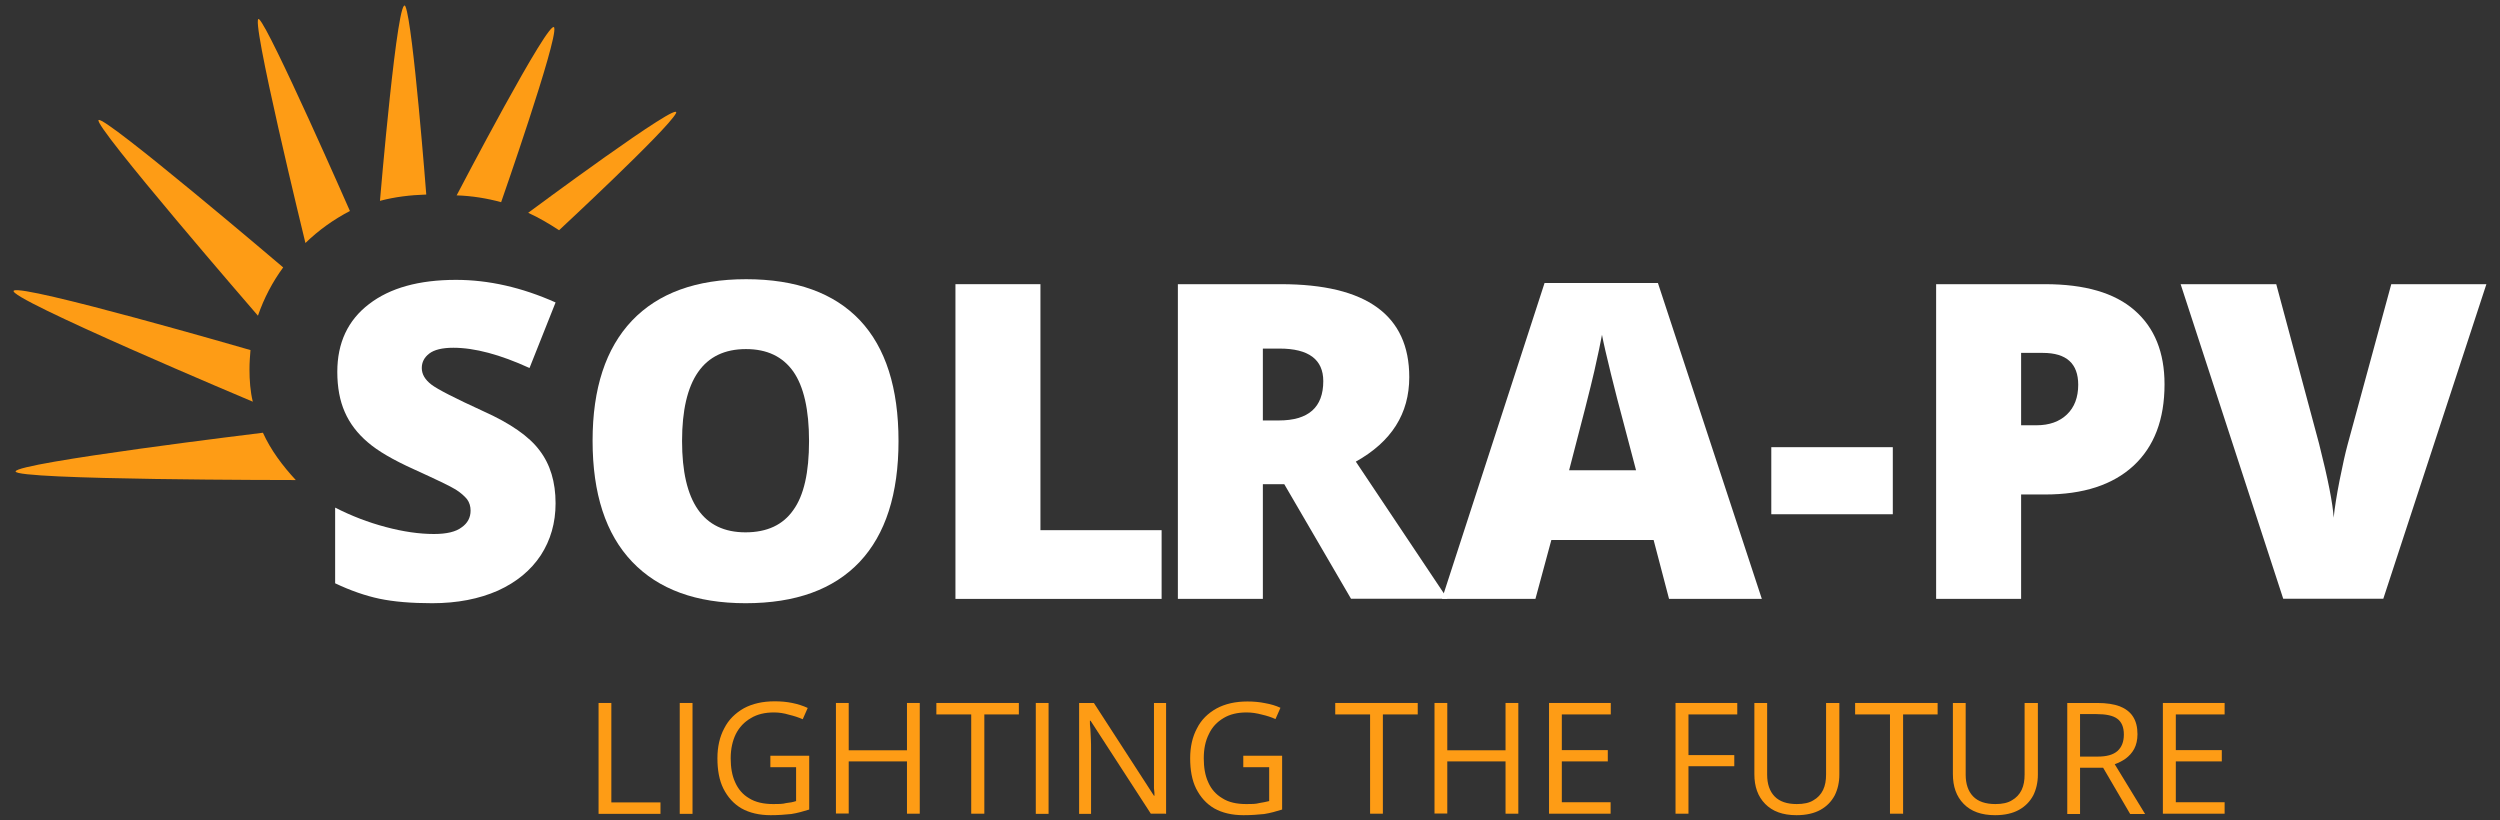
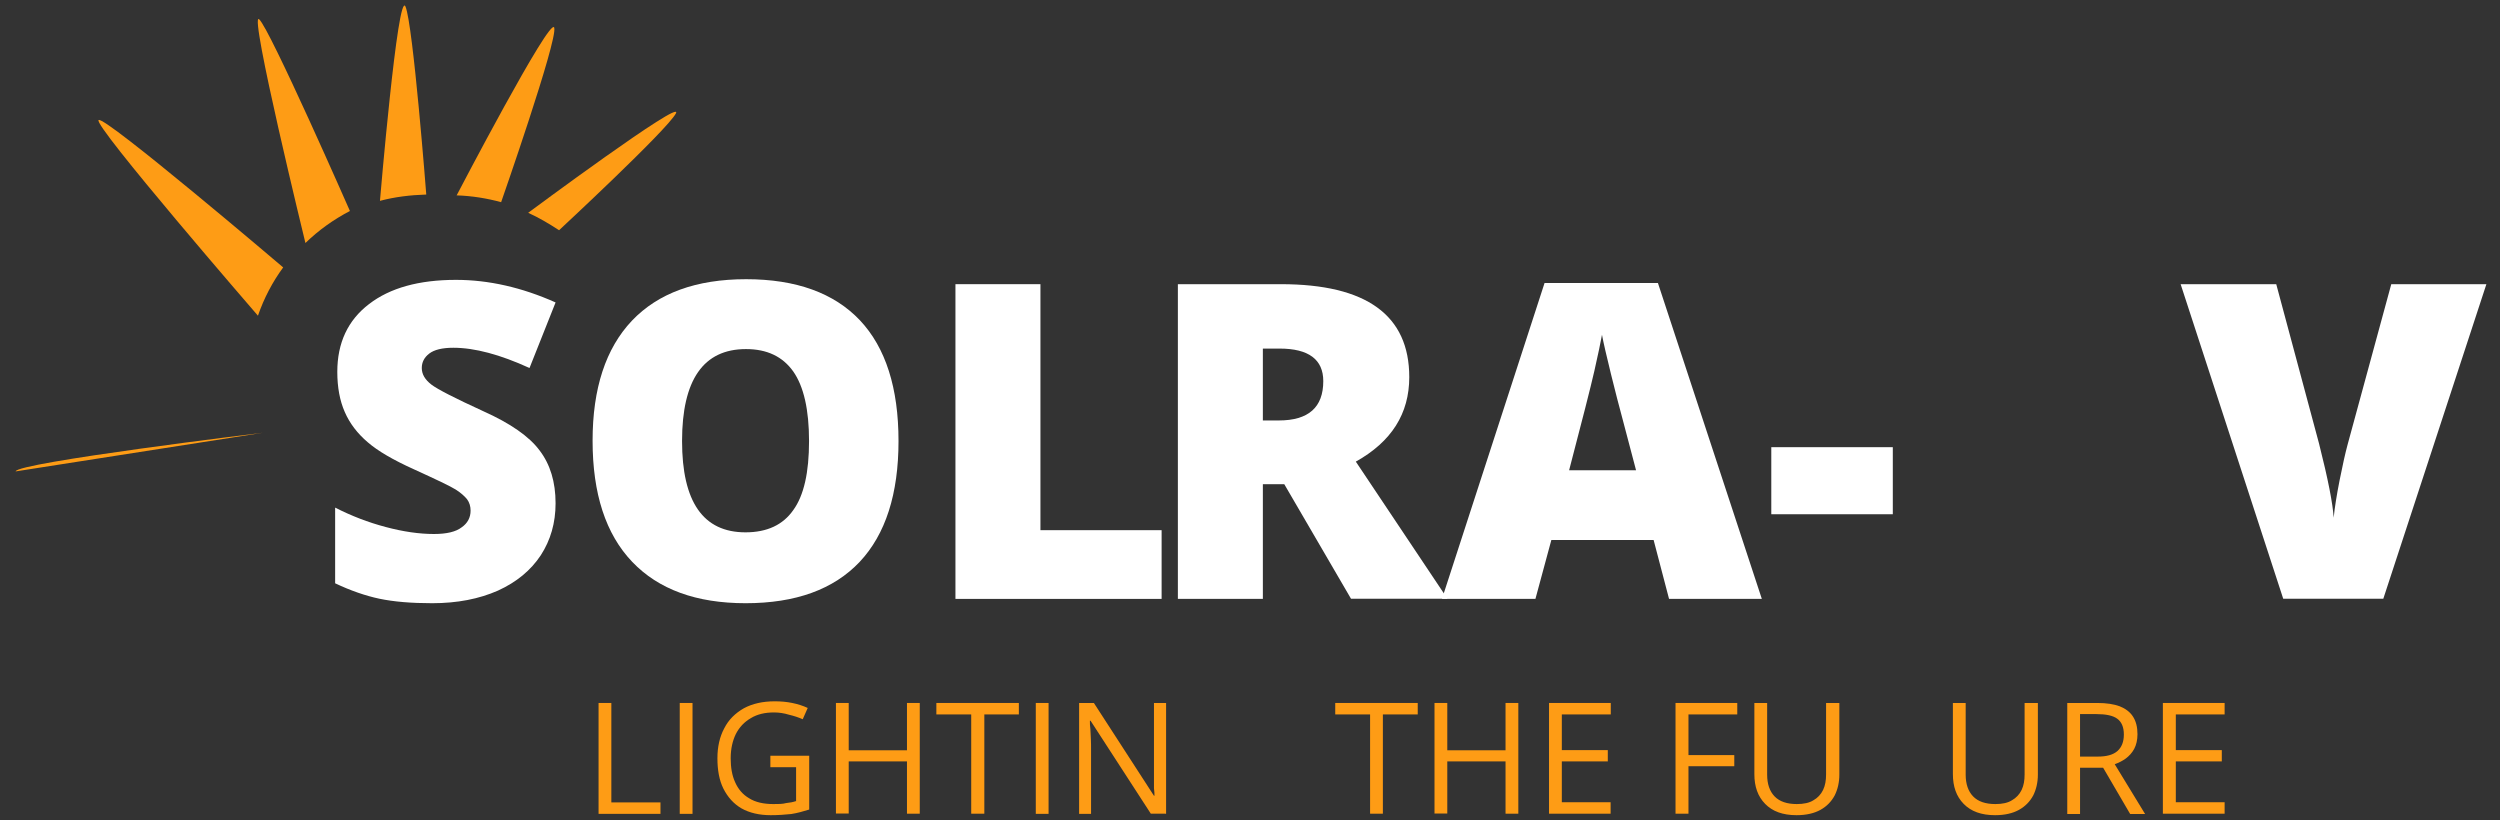
<svg xmlns="http://www.w3.org/2000/svg" version="1.1" viewBox="0 0 15.061 4.943">
  <rect x="0" y="0" width="15.061" height="4.943" fill="#333333" stroke="none" />
  <defs>
    <clipPath id="clippath">
      <polyline points=".082 4.911 .082 .033 14.979 .033 14.979 4.911" style="fill: none;" />
    </clipPath>
    <clipPath id="clippath-1">
      <polyline points=".082 4.911 .082 .033 14.979 .033 14.979 4.911" style="fill: none;" />
    </clipPath>
    <clipPath id="clippath-2">
      <polyline points=".082 4.911 .082 .033 14.979 .033 14.979 4.911" style="fill: none;" />
    </clipPath>
    <clipPath id="clippath-3">
      <polyline points=".082 4.911 .082 .033 14.979 .033 14.979 4.911" style="fill: none;" />
    </clipPath>
    <clipPath id="clippath-4">
      <polyline points=".082 4.911 .082 .033 14.979 .033 14.979 4.911" style="fill: none;" />
    </clipPath>
    <clipPath id="clippath-5">
      <polyline points=".082 4.911 .082 .033 14.979 .033 14.979 4.911" style="fill: none;" />
    </clipPath>
    <clipPath id="clippath-6">
-       <polyline points=".082 4.911 .082 .033 14.979 .033 14.979 4.911" style="fill: none;" />
-     </clipPath>
+       </clipPath>
    <clipPath id="clippath-7">
      <polyline points=".082 4.911 .082 .033 14.979 .033 14.979 4.911" style="fill: none;" />
    </clipPath>
    <clipPath id="clippath-8">
      <polyline points=".082 4.911 .082 .033 14.979 .033 14.979 4.911" style="fill: none;" />
    </clipPath>
    <clipPath id="clippath-9">
-       <polyline points=".082 4.911 .082 .033 14.979 .033 14.979 4.911" style="fill: none;" />
-     </clipPath>
+       </clipPath>
    <clipPath id="clippath-10">
      <polyline points=".082 4.911 .082 .033 14.979 .033 14.979 4.911" style="fill: none;" />
    </clipPath>
    <clipPath id="clippath-11">
      <polyline points=".082 4.911 .082 .033 14.979 .033 14.979 4.911" style="fill: none;" />
    </clipPath>
    <clipPath id="clippath-12">
      <polyline points=".082 4.911 .082 .033 14.979 .033 14.979 4.911" style="fill: none;" />
    </clipPath>
    <clipPath id="clippath-13">
      <polyline points=".082 4.911 .082 .033 14.979 .033 14.979 4.911" style="fill: none;" />
    </clipPath>
  </defs>
  <g>
    <g id="Layer_1">
      <g style="clip-path: url(#clippath);">
        <path d="M3.347,3.032c0,.118-.03.222-.089.313-.06.091-.146.162-.258.213-.113.05-.245.076-.396.076-.126,0-.232-.009-.318-.027-.085-.018-.174-.049-.267-.093v-.456c.098.05.199.089.305.117.105.028.202.042.29.042.076,0,.132-.013.167-.04.036-.025.054-.059.054-.101,0-.026-.007-.049-.021-.068-.015-.019-.038-.039-.069-.059-.032-.02-.116-.06-.252-.122-.124-.056-.217-.11-.278-.163-.062-.053-.108-.113-.138-.182-.03-.068-.045-.149-.045-.242,0-.175.064-.311.191-.408.127-.098.302-.146.524-.146.196,0,.396.045.6.136l-.157.395c-.177-.081-.33-.122-.459-.122-.067,0-.115.012-.145.035s-.045.052-.045.087c0,.037.019.07.058.1.038.029.142.082.312.16.163.073.277.152.34.237.064.084.096.19.096.318" style="fill: #fff;" />
      </g>
      <g style="clip-path: url(#clippath-1);">
        <path d="M5.413,2.657c0,.319-.078.562-.234.728-.157.166-.386.249-.687.249-.297,0-.525-.083-.684-.25s-.238-.41-.238-.729c0-.315.079-.556.237-.723.158-.166.387-.25.688-.25s.53.083.686.248c.155.165.232.408.232.727M4.109,2.657c0,.366.127.55.382.55.13,0,.226-.045.288-.134.064-.088.095-.227.095-.416s-.032-.329-.095-.419c-.064-.09-.158-.135-.285-.135-.256,0-.385.185-.385.554" style="fill: #fff;" />
      </g>
      <g style="clip-path: url(#clippath-2);">
        <polygon points="5.756 3.608 5.756 1.712 6.268 1.712 6.268 3.194 6.998 3.194 6.998 3.608 5.756 3.608" style="fill: #fff;" />
      </g>
      <g style="clip-path: url(#clippath-3);">
        <path d="M7.608,2.918v.69h-.512v-1.896h.621c.515,0,.773.187.773.56,0,.22-.107.389-.322.509l.552.826h-.581l-.402-.69h-.129ZM7.608,2.533h.096c.179,0,.268-.079.268-.237,0-.13-.088-.196-.263-.196h-.101v.433Z" style="fill: #fff;" />
      </g>
      <g style="clip-path: url(#clippath-4);">
        <path d="M10.055,3.608l-.093-.355h-.616l-.096.355h-.563l.618-1.903h.683l.626,1.903h-.559ZM9.856,2.832l-.082-.311c-.019-.069-.042-.159-.069-.268-.027-.11-.045-.188-.054-.236-.008.044-.023.117-.046.218s-.074.3-.152.598h.403Z" style="fill: #fff;" />
      </g>
      <g style="clip-path: url(#clippath-5);">
        <rect x="10.671" y="2.694" width=".732" height=".404" style="fill: #fff;" />
      </g>
      <g style="clip-path: url(#clippath-6);">
        <path d="M13.04,2.315c0,.212-.062.375-.187.491-.125.115-.302.173-.532.173h-.145v.629h-.512v-1.896h.656c.239,0,.419.052.539.157.121.105.181.254.181.446M12.176,2.562h.093c.077,0,.138-.022.183-.065s.068-.103.068-.179c0-.128-.071-.192-.213-.192h-.131v.436Z" style="fill: #fff;" />
      </g>
      <path d="M14.406,1.712h.573l-.621,1.895h-.603l-.618-1.895h.576l.258.961c.054.213.083.362.088.446.006-.06.018-.136.036-.227.018-.091.034-.162.048-.214l.263-.966Z" style="fill: #fff;" />
      <g style="clip-path: url(#clippath-7);">
        <path d="M3.019,1.218s.341-.975.32-1.051c-.02-.079-.588,1.01-.588,1.01.093.003.184.018.268.041" style="fill: #fe9c15;" />
      </g>
      <g style="clip-path: url(#clippath-8);">
        <path d="M2.568,1.172s-.079-1.022-.125-1.132-.154,1.17-.154,1.17c.09-.024.183-.035.279-.038" style="fill: #fe9c15;" />
      </g>
      <g style="clip-path: url(#clippath-9);">
        <path d="M1.503,2.225c0-.041.003-.079.006-.116,0,0-1.374-.399-1.426-.358-.053.041,1.44.669,1.44.669-.015-.061-.02-.128-.02-.195" style="fill: #fe9c15;" />
      </g>
      <g style="clip-path: url(#clippath-10);">
-         <path d="M1.584,2.607s-1.484.18-1.49.233c-.009.052,1.688.052,1.688.052-.079-.085-.151-.181-.198-.285" style="fill: #fe9c15;" />
+         <path d="M1.584,2.607s-1.484.18-1.49.233" style="fill: #fe9c15;" />
      </g>
      <g style="clip-path: url(#clippath-11);">
        <path d="M1.706,1.611S.632.697.594.723s.96,1.179.96,1.179c.036-.105.088-.204.152-.291" style="fill: #fe9c15;" />
      </g>
      <g style="clip-path: url(#clippath-12);">
        <path d="M2.108,1.271S1.625.171,1.561.116c-.064-.055.279,1.348.279,1.348.079-.077.169-.141.268-.193" style="fill: #fe9c15;" />
      </g>
      <g style="clip-path: url(#clippath-13);">
        <path d="M3.182,1.282c.064.029.128.067.186.105,0,0,.652-.605.704-.704.05-.099-.89.599-.89.599" style="fill: #fe9c15;" />
      </g>
      <line x1="14.979" y1="4.911" x2=".082" y2="4.911" style="fill: none;" />
      <line x1="14.979" y1="4.911" x2=".082" y2="4.911" style="fill: none;" />
      <line x1="14.979" y1="4.911" x2=".082" y2="4.911" style="fill: none;" />
      <line x1="14.979" y1="4.911" x2=".082" y2="4.911" style="fill: none;" />
      <line x1="14.979" y1="4.911" x2=".082" y2="4.911" style="fill: none;" />
      <line x1="14.979" y1="4.911" x2=".082" y2="4.911" style="fill: none;" />
      <line x1="14.979" y1="4.911" x2=".082" y2="4.911" style="fill: none;" />
      <line x1="14.979" y1="4.911" x2=".082" y2="4.911" style="fill: none;" />
      <line x1="14.979" y1="4.911" x2=".082" y2="4.911" style="fill: none;" />
      <line x1="14.979" y1="4.911" x2=".082" y2="4.911" style="fill: none;" />
      <line x1="14.979" y1="4.911" x2=".082" y2="4.911" style="fill: none;" />
      <line x1="14.979" y1="4.911" x2=".082" y2="4.911" style="fill: none;" />
      <line x1="14.979" y1="4.911" x2=".082" y2="4.911" style="fill: none;" />
      <line x1="14.979" y1="4.911" x2=".082" y2="4.911" style="fill: none;" />
      <line x1="14.979" y1="4.911" x2=".082" y2="4.911" style="fill: none;" />
      <line x1="14.979" y1="4.911" x2=".082" y2="4.911" style="fill: none;" />
      <line x1="14.979" y1="4.911" x2=".082" y2="4.911" style="fill: none;" />
      <line x1="14.979" y1="4.911" x2=".082" y2="4.911" style="fill: none;" />
      <line x1="14.979" y1="4.911" x2=".082" y2="4.911" style="fill: none;" />
      <line x1="14.979" y1="4.911" x2=".082" y2="4.911" style="fill: none;" />
      <line x1="14.979" y1="4.911" x2=".082" y2="4.911" style="fill: none;" />
      <line x1="14.979" y1="4.911" x2=".082" y2="4.911" style="fill: none;" />
      <line x1="14.979" y1="4.911" x2=".082" y2="4.911" style="fill: none;" />
      <line x1="14.979" y1="4.911" x2=".082" y2="4.911" style="fill: none;" />
      <line x1="14.979" y1="4.911" x2=".082" y2="4.911" style="fill: none;" />
      <line x1="14.979" y1="4.911" x2=".082" y2="4.911" style="fill: none;" />
      <line x1="14.979" y1="4.911" x2=".082" y2="4.911" style="fill: none;" />
      <line x1="14.979" y1="4.911" x2=".082" y2="4.911" style="fill: none;" />
      <line x1="14.979" y1="4.911" x2=".082" y2="4.911" style="fill: none;" />
      <line x1="14.979" y1="4.911" x2=".082" y2="4.911" style="fill: none;" />
      <line x1="14.979" y1="4.911" x2=".082" y2="4.911" style="fill: none;" />
      <g>
        <g>
          <polygon points="6.24 4.902 6.24 4.235 6.317 4.235 6.317 4.903 6.24 4.903 6.24 4.902" style="fill: #fe9c15;" />
          <path d="M7.022,4.902h-.089l-.363-.56h-.004c0,.015,0,.032.003.051,0,.018.003.039.003.061.001.021.001.044.001.066v.383h-.072v-.668h.089l.362.559h.003c0-.011,0-.025-.003-.045,0-.021,0-.042,0-.065v-.449h.073v.668h-.002Z" style="fill: #fe9c15;" />
-           <path d="M7.49,4.553h.234v.324c-.035.011-.07.021-.108.027-.038.004-.079.007-.125.007-.069,0-.128-.014-.176-.041-.048-.028-.083-.068-.109-.119-.025-.05-.036-.112-.036-.183,0-.069.014-.13.041-.18.026-.052.066-.091.118-.12.052-.028.114-.042.186-.042.037,0,.072.003.106.01.034.006.065.015.093.028l-.03.068c-.024-.011-.051-.02-.082-.027-.03-.008-.059-.013-.092-.013-.055,0-.101.011-.139.034-.039.023-.069.055-.088.096-.021.041-.031.09-.031.146s.008.104.027.145c.018.041.046.073.085.096.037.024.085.035.145.035.03,0,.056,0,.077-.006.022-.003.042-.008.06-.012v-.204h-.156v-.069Z" style="fill: #fe9c15;" />
          <polygon points="8.332 4.902 8.254 4.902 8.254 4.304 8.044 4.304 8.044 4.235 8.541 4.235 8.541 4.304 8.331 4.304 8.331 4.902 8.332 4.902" style="fill: #fe9c15;" />
          <polyline points="9.147 4.902 9.07 4.902 9.07 4.587 8.719 4.587 8.719 4.901 8.642 4.901 8.642 4.235 8.719 4.235 8.719 4.52 9.07 4.52 9.07 4.235 9.147 4.235 9.147 4.902" style="fill: #fe9c15;" />
          <polygon points="9.704 4.902 9.332 4.902 9.332 4.235 9.704 4.235 9.704 4.304 9.409 4.304 9.409 4.519 9.686 4.519 9.686 4.587 9.409 4.587 9.409 4.833 9.703 4.833 9.703 4.902 9.704 4.902" style="fill: #fe9c15;" />
          <polygon points="10.171 4.902 10.094 4.902 10.094 4.235 10.466 4.235 10.466 4.304 10.172 4.304 10.172 4.549 10.448 4.549 10.448 4.616 10.172 4.616 10.172 4.902 10.171 4.902" style="fill: #fe9c15;" />
          <path d="M11.081,4.235v.432c0,.046-.01.089-.028.125-.02.037-.048.066-.086.087s-.086.032-.144.032c-.083,0-.145-.023-.189-.068s-.065-.104-.065-.179v-.429h.077v.432c0,.056.015.1.045.131s.075.046.134.046c.041,0,.075-.007.1-.023.025-.014.045-.035.058-.062s.018-.058.018-.093v-.431h.08Z" style="fill: #fe9c15;" />
-           <polygon points="11.463 4.902 11.386 4.902 11.386 4.304 11.176 4.304 11.176 4.235 11.673 4.235 11.673 4.304 11.465 4.304 11.465 4.903 11.463 4.903 11.463 4.902" style="fill: #fe9c15;" />
          <path d="M12.277,4.235v.432c0,.046-.01.089-.028.125-.02.037-.048.066-.086.087s-.086.032-.144.032c-.083,0-.145-.023-.189-.068s-.065-.104-.065-.179v-.429h.077v.432c0,.056.015.1.045.131s.075.046.134.046c.041,0,.075-.007.1-.023.025-.014.045-.035.058-.062s.018-.058.018-.093v-.431h.08Z" style="fill: #fe9c15;" />
          <path d="M12.635,4.235c.055,0,.1.007.135.02.035.014.062.034.08.062s.027.063.027.106c0,.035-.007.065-.02.089-.013.024-.03.042-.051.058-.021.015-.042.025-.066.034l.183.3h-.09l-.163-.279h-.139v.279h-.077v-.669h.181ZM12.63,4.302h-.099v.256h.106c.055,0,.094-.011.12-.034.025-.023.038-.055.038-.099,0-.045-.014-.077-.041-.096-.025-.018-.067-.027-.124-.027" style="fill: #fe9c15;" />
          <polygon points="13.402 4.902 13.03 4.902 13.03 4.235 13.402 4.235 13.402 4.304 13.108 4.304 13.108 4.519 13.385 4.519 13.385 4.587 13.108 4.587 13.108 4.833 13.402 4.833 13.402 4.902" style="fill: #fe9c15;" />
        </g>
        <polygon points="3.606 4.902 3.606 4.235 3.683 4.235 3.683 4.834 3.979 4.834 3.979 4.903 3.606 4.903 3.606 4.902" style="fill: #fe9c15;" />
        <polygon points="4.095 4.902 4.095 4.235 4.172 4.235 4.172 4.903 4.095 4.903 4.095 4.902" style="fill: #fe9c15;" />
        <path d="M4.641,4.553h.234v.324c-.035.011-.07.021-.108.027-.038.004-.079.007-.124.007-.069,0-.128-.014-.176-.041-.048-.028-.083-.068-.109-.119-.025-.05-.036-.112-.036-.183,0-.069.014-.13.041-.18.026-.052.066-.091.118-.121.052-.028.114-.042.186-.042.037,0,.072.003.106.01.034.007.065.017.093.03l-.03.068c-.025-.011-.052-.02-.082-.027-.029-.009-.06-.014-.091-.014-.055,0-.101.011-.139.034-.04.023-.07.055-.091.096-.02.041-.031.09-.031.146s.008.104.027.145c.018.041.046.074.084.096.038.024.087.035.146.035.03,0,.056,0,.077-.006.022-.002.042-.006.06-.012v-.204h-.155v-.069Z" style="fill: #fe9c15;" />
        <polygon points="5.541 4.902 5.464 4.902 5.464 4.587 5.113 4.587 5.113 4.901 5.036 4.901 5.036 4.235 5.113 4.235 5.113 4.52 5.464 4.52 5.464 4.235 5.541 4.235 5.541 4.902" style="fill: #fe9c15;" />
        <polygon points="5.93 4.902 5.851 4.902 5.851 4.304 5.641 4.304 5.641 4.235 6.138 4.235 6.138 4.304 5.93 4.304 5.93 4.902" style="fill: #fe9c15;" />
      </g>
    </g>
  </g>
</svg>